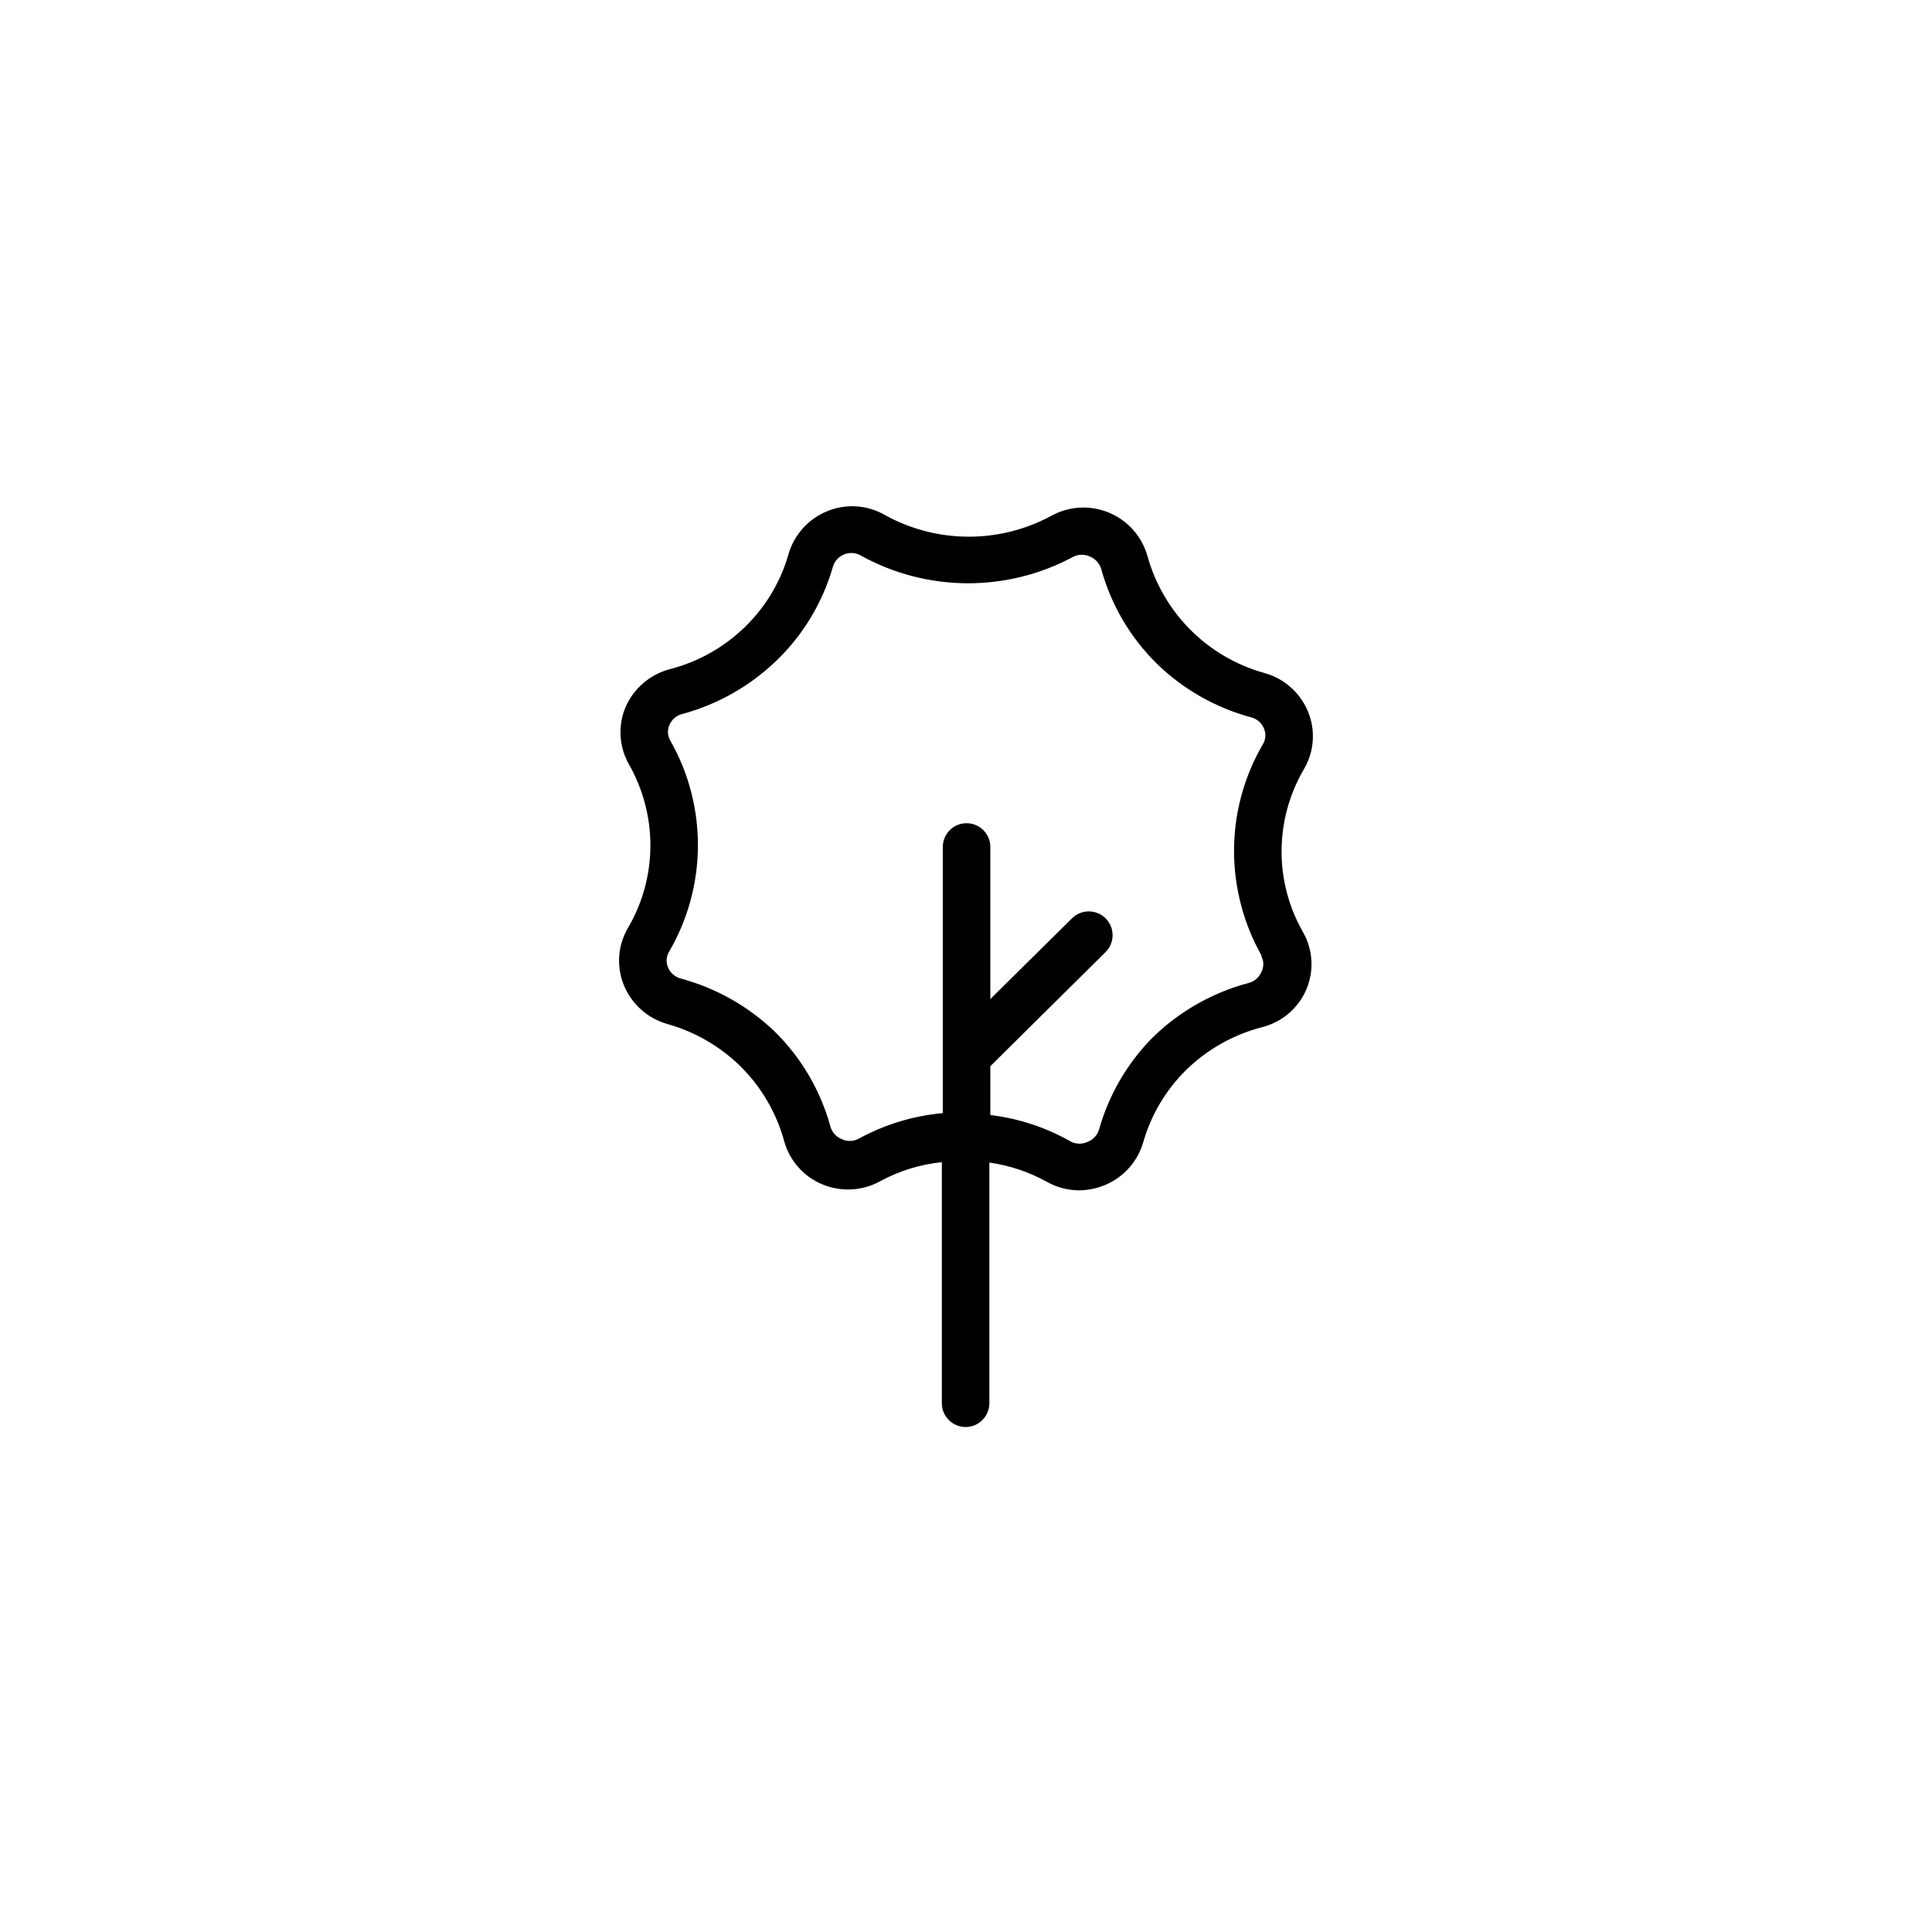
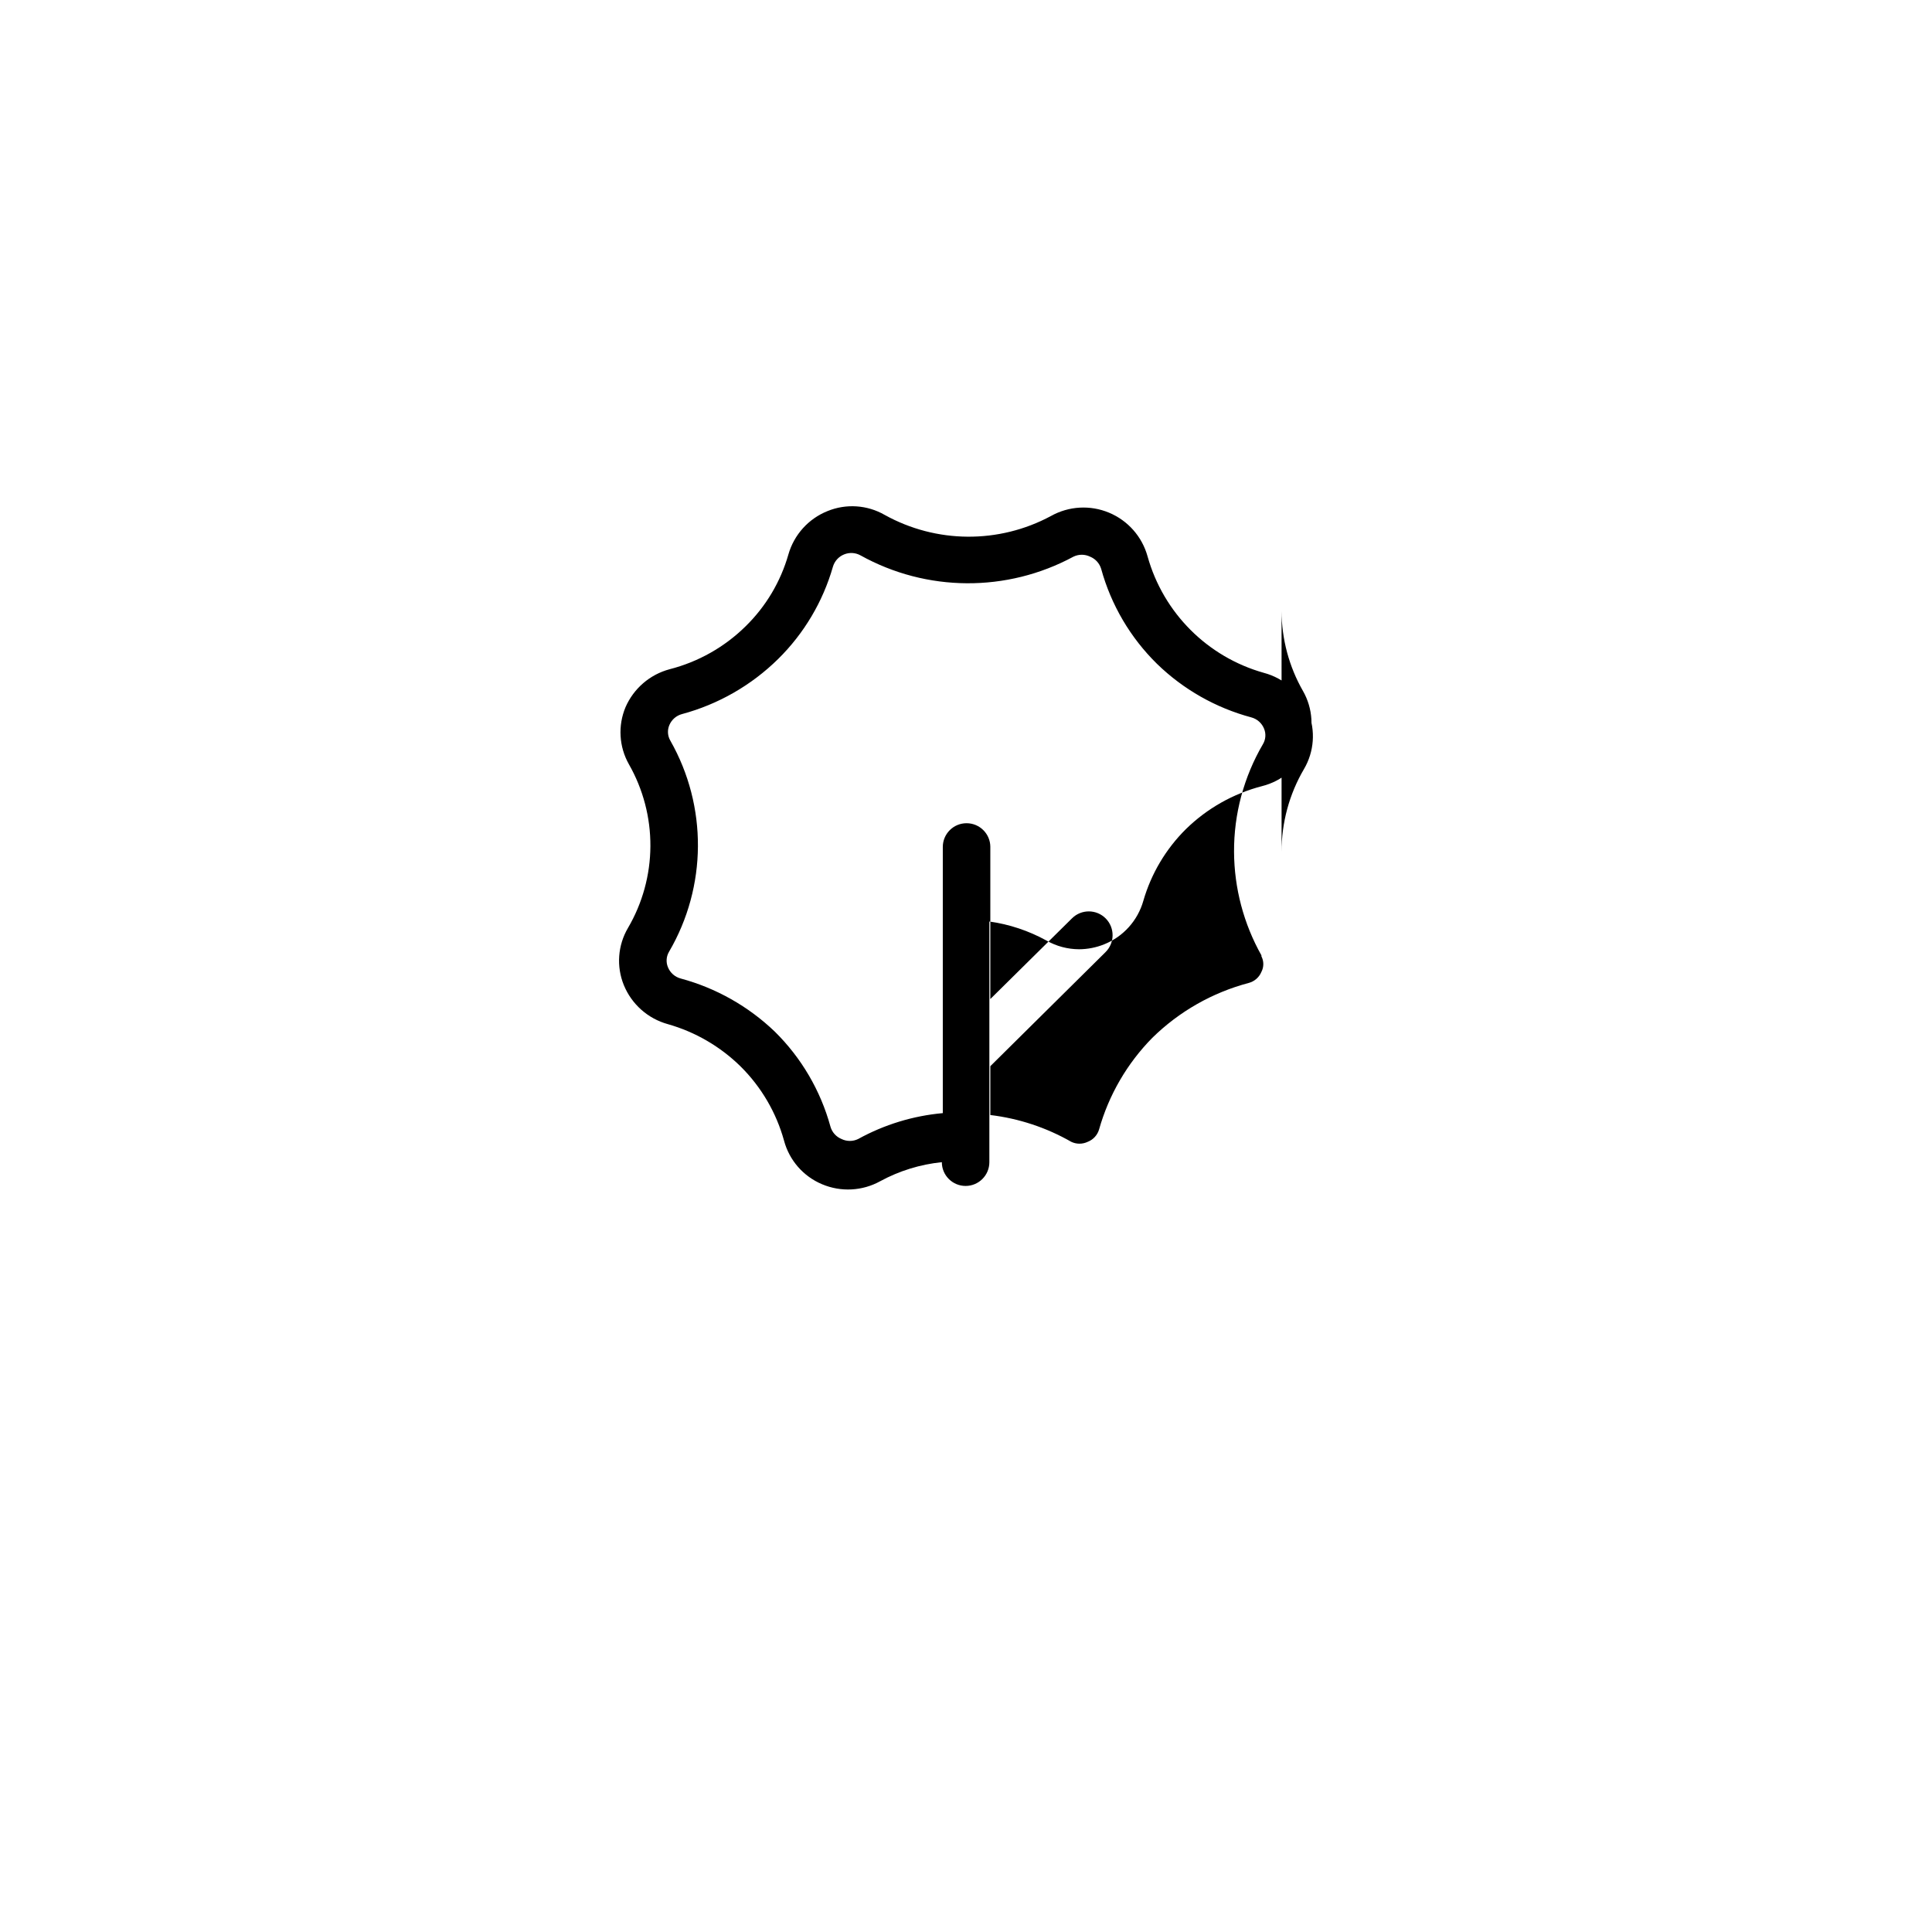
<svg xmlns="http://www.w3.org/2000/svg" fill="#000000" width="800px" height="800px" version="1.1" viewBox="144 144 512 512">
-   <path d="m483.63 369.77c-0.02-7.723 2.031-15.309 5.941-21.965 2.699-4.594 3.109-10.18 1.109-15.113-2.062-5.113-6.41-8.961-11.738-10.379-14.969-4.203-26.656-15.91-30.832-30.887-1.445-5.215-5.207-9.477-10.203-11.559-4.992-2.086-10.668-1.762-15.391 0.879-13.789 7.418-30.402 7.301-44.086-0.301-4.613-2.644-10.188-3.016-15.113-1.008-5.047 2.016-8.879 6.258-10.379 11.484-2.059 7.227-5.965 13.789-11.336 19.047-5.59 5.512-12.543 9.441-20.152 11.387-5.227 1.398-9.531 5.109-11.688 10.074-2.047 4.91-1.711 10.488 0.906 15.113 3.773 6.617 5.738 14.109 5.695 21.723-0.043 7.617-2.094 15.086-5.945 21.656-2.699 4.594-3.109 10.18-1.109 15.113 2.074 5.09 6.391 8.922 11.688 10.379 7.273 2.066 13.91 5.93 19.297 11.234 5.477 5.438 9.434 12.211 11.488 19.648 1.391 5.199 5.113 9.461 10.074 11.539 4.992 2.113 10.676 1.816 15.418-0.805 5.051-2.746 10.602-4.461 16.324-5.039v63.883c0 3.477 2.816 6.297 6.297 6.297 3.477 0 6.297-2.82 6.297-6.297v-63.781c5.305 0.742 10.426 2.453 15.113 5.035 2.641 1.512 5.625 2.309 8.668 2.32 2.277-0.012 4.535-0.457 6.648-1.312 5.062-2.027 8.895-6.289 10.379-11.535 2.082-7.191 5.965-13.73 11.285-18.996 5.606-5.488 12.555-9.414 20.152-11.383 5.297-1.316 9.664-5.051 11.789-10.078 2.062-4.906 1.727-10.488-0.906-15.113-3.711-6.473-5.672-13.801-5.691-21.262zm-5.34 27.66h-0.004c0.672 1.293 0.672 2.836 0 4.129-0.598 1.438-1.824 2.516-3.324 2.922-9.652 2.547-18.473 7.566-25.594 14.562-6.672 6.777-11.523 15.129-14.105 24.281-0.445 1.504-1.562 2.715-3.023 3.277-1.371 0.652-2.961 0.652-4.332 0-6.606-3.781-13.906-6.199-21.461-7.106v-12.945l30.531-30.23h-0.004c2.477-2.449 2.5-6.441 0.051-8.918-2.449-2.477-6.441-2.496-8.918-0.051l-21.664 21.41v-40.305l0.004 0.004c0-3.481-2.82-6.297-6.301-6.297-3.477 0-6.297 2.816-6.297 6.297v70.535-0.004c-7.867 0.707-15.5 3.039-22.418 6.852-1.398 0.688-3.035 0.688-4.434 0-1.426-0.586-2.5-1.793-2.922-3.273-2.617-9.551-7.707-18.242-14.762-25.191-6.988-6.695-15.547-11.531-24.891-14.055-1.559-0.402-2.832-1.527-3.426-3.023-0.543-1.332-0.434-2.844 0.305-4.082 10.078-17.242 10.211-38.551 0.352-55.922-0.754-1.273-0.848-2.828-0.254-4.18 0.613-1.418 1.836-2.477 3.328-2.875 9.613-2.586 18.398-7.621 25.492-14.609 6.856-6.762 11.852-15.176 14.508-24.434 0.434-1.492 1.531-2.699 2.973-3.277 1.41-0.574 3-0.48 4.332 0.254 17.52 9.734 38.789 9.867 56.43 0.352 1.398-0.684 3.035-0.684 4.434 0 1.41 0.578 2.484 1.762 2.922 3.227 2.629 9.555 7.738 18.246 14.812 25.188 6.969 6.769 15.555 11.641 24.938 14.16 1.559 0.402 2.832 1.523 3.426 3.023 0.547 1.332 0.434 2.84-0.301 4.078-5.07 8.664-7.715 18.531-7.66 28.566 0.051 9.605 2.547 19.035 7.254 27.406z" />
+   <path d="m483.63 369.77c-0.02-7.723 2.031-15.309 5.941-21.965 2.699-4.594 3.109-10.18 1.109-15.113-2.062-5.113-6.41-8.961-11.738-10.379-14.969-4.203-26.656-15.91-30.832-30.887-1.445-5.215-5.207-9.477-10.203-11.559-4.992-2.086-10.668-1.762-15.391 0.879-13.789 7.418-30.402 7.301-44.086-0.301-4.613-2.644-10.188-3.016-15.113-1.008-5.047 2.016-8.879 6.258-10.379 11.484-2.059 7.227-5.965 13.789-11.336 19.047-5.59 5.512-12.543 9.441-20.152 11.387-5.227 1.398-9.531 5.109-11.688 10.074-2.047 4.91-1.711 10.488 0.906 15.113 3.773 6.617 5.738 14.109 5.695 21.723-0.043 7.617-2.094 15.086-5.945 21.656-2.699 4.594-3.109 10.18-1.109 15.113 2.074 5.09 6.391 8.922 11.688 10.379 7.273 2.066 13.91 5.93 19.297 11.234 5.477 5.438 9.434 12.211 11.488 19.648 1.391 5.199 5.113 9.461 10.074 11.539 4.992 2.113 10.676 1.816 15.418-0.805 5.051-2.746 10.602-4.461 16.324-5.039c0 3.477 2.816 6.297 6.297 6.297 3.477 0 6.297-2.82 6.297-6.297v-63.781c5.305 0.742 10.426 2.453 15.113 5.035 2.641 1.512 5.625 2.309 8.668 2.32 2.277-0.012 4.535-0.457 6.648-1.312 5.062-2.027 8.895-6.289 10.379-11.535 2.082-7.191 5.965-13.73 11.285-18.996 5.606-5.488 12.555-9.414 20.152-11.383 5.297-1.316 9.664-5.051 11.789-10.078 2.062-4.906 1.727-10.488-0.906-15.113-3.711-6.473-5.672-13.801-5.691-21.262zm-5.34 27.66h-0.004c0.672 1.293 0.672 2.836 0 4.129-0.598 1.438-1.824 2.516-3.324 2.922-9.652 2.547-18.473 7.566-25.594 14.562-6.672 6.777-11.523 15.129-14.105 24.281-0.445 1.504-1.562 2.715-3.023 3.277-1.371 0.652-2.961 0.652-4.332 0-6.606-3.781-13.906-6.199-21.461-7.106v-12.945l30.531-30.23h-0.004c2.477-2.449 2.5-6.441 0.051-8.918-2.449-2.477-6.441-2.496-8.918-0.051l-21.664 21.41v-40.305l0.004 0.004c0-3.481-2.82-6.297-6.301-6.297-3.477 0-6.297 2.816-6.297 6.297v70.535-0.004c-7.867 0.707-15.5 3.039-22.418 6.852-1.398 0.688-3.035 0.688-4.434 0-1.426-0.586-2.5-1.793-2.922-3.273-2.617-9.551-7.707-18.242-14.762-25.191-6.988-6.695-15.547-11.531-24.891-14.055-1.559-0.402-2.832-1.527-3.426-3.023-0.543-1.332-0.434-2.844 0.305-4.082 10.078-17.242 10.211-38.551 0.352-55.922-0.754-1.273-0.848-2.828-0.254-4.18 0.613-1.418 1.836-2.477 3.328-2.875 9.613-2.586 18.398-7.621 25.492-14.609 6.856-6.762 11.852-15.176 14.508-24.434 0.434-1.492 1.531-2.699 2.973-3.277 1.41-0.574 3-0.48 4.332 0.254 17.52 9.734 38.789 9.867 56.43 0.352 1.398-0.684 3.035-0.684 4.434 0 1.41 0.578 2.484 1.762 2.922 3.227 2.629 9.555 7.738 18.246 14.812 25.188 6.969 6.769 15.555 11.641 24.938 14.16 1.559 0.402 2.832 1.523 3.426 3.023 0.547 1.332 0.434 2.84-0.301 4.078-5.07 8.664-7.715 18.531-7.66 28.566 0.051 9.605 2.547 19.035 7.254 27.406z" />
</svg>